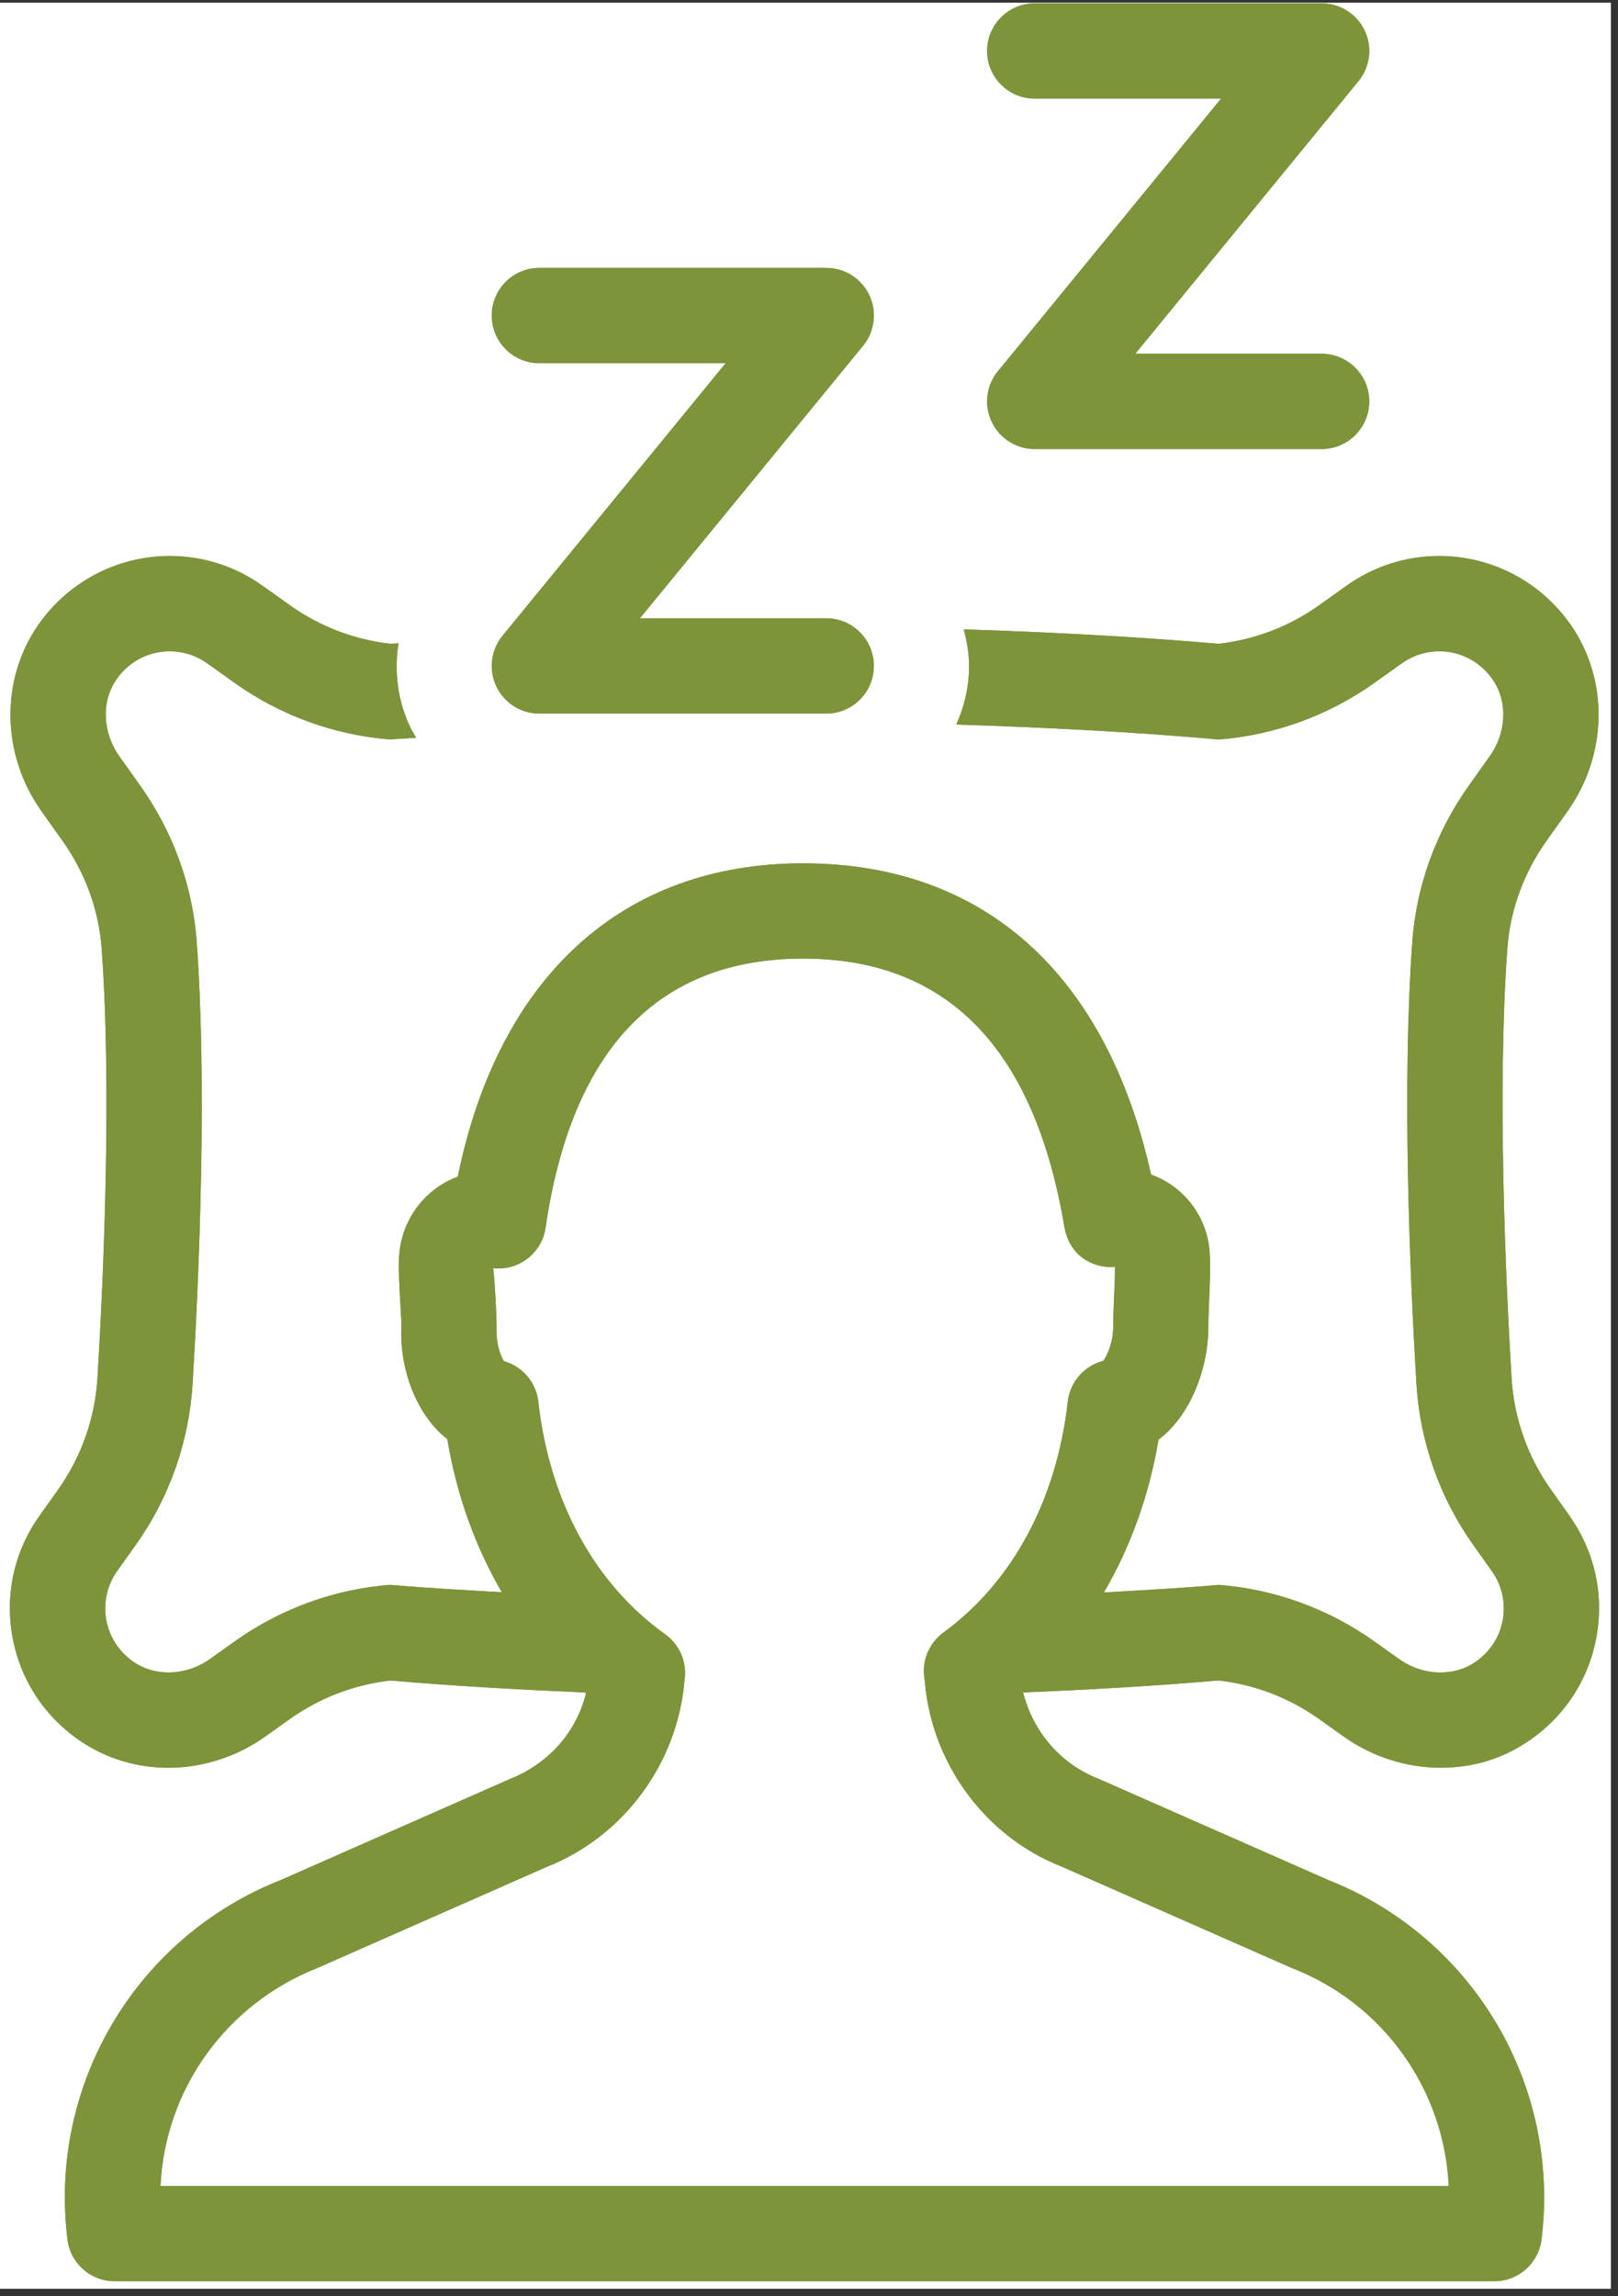
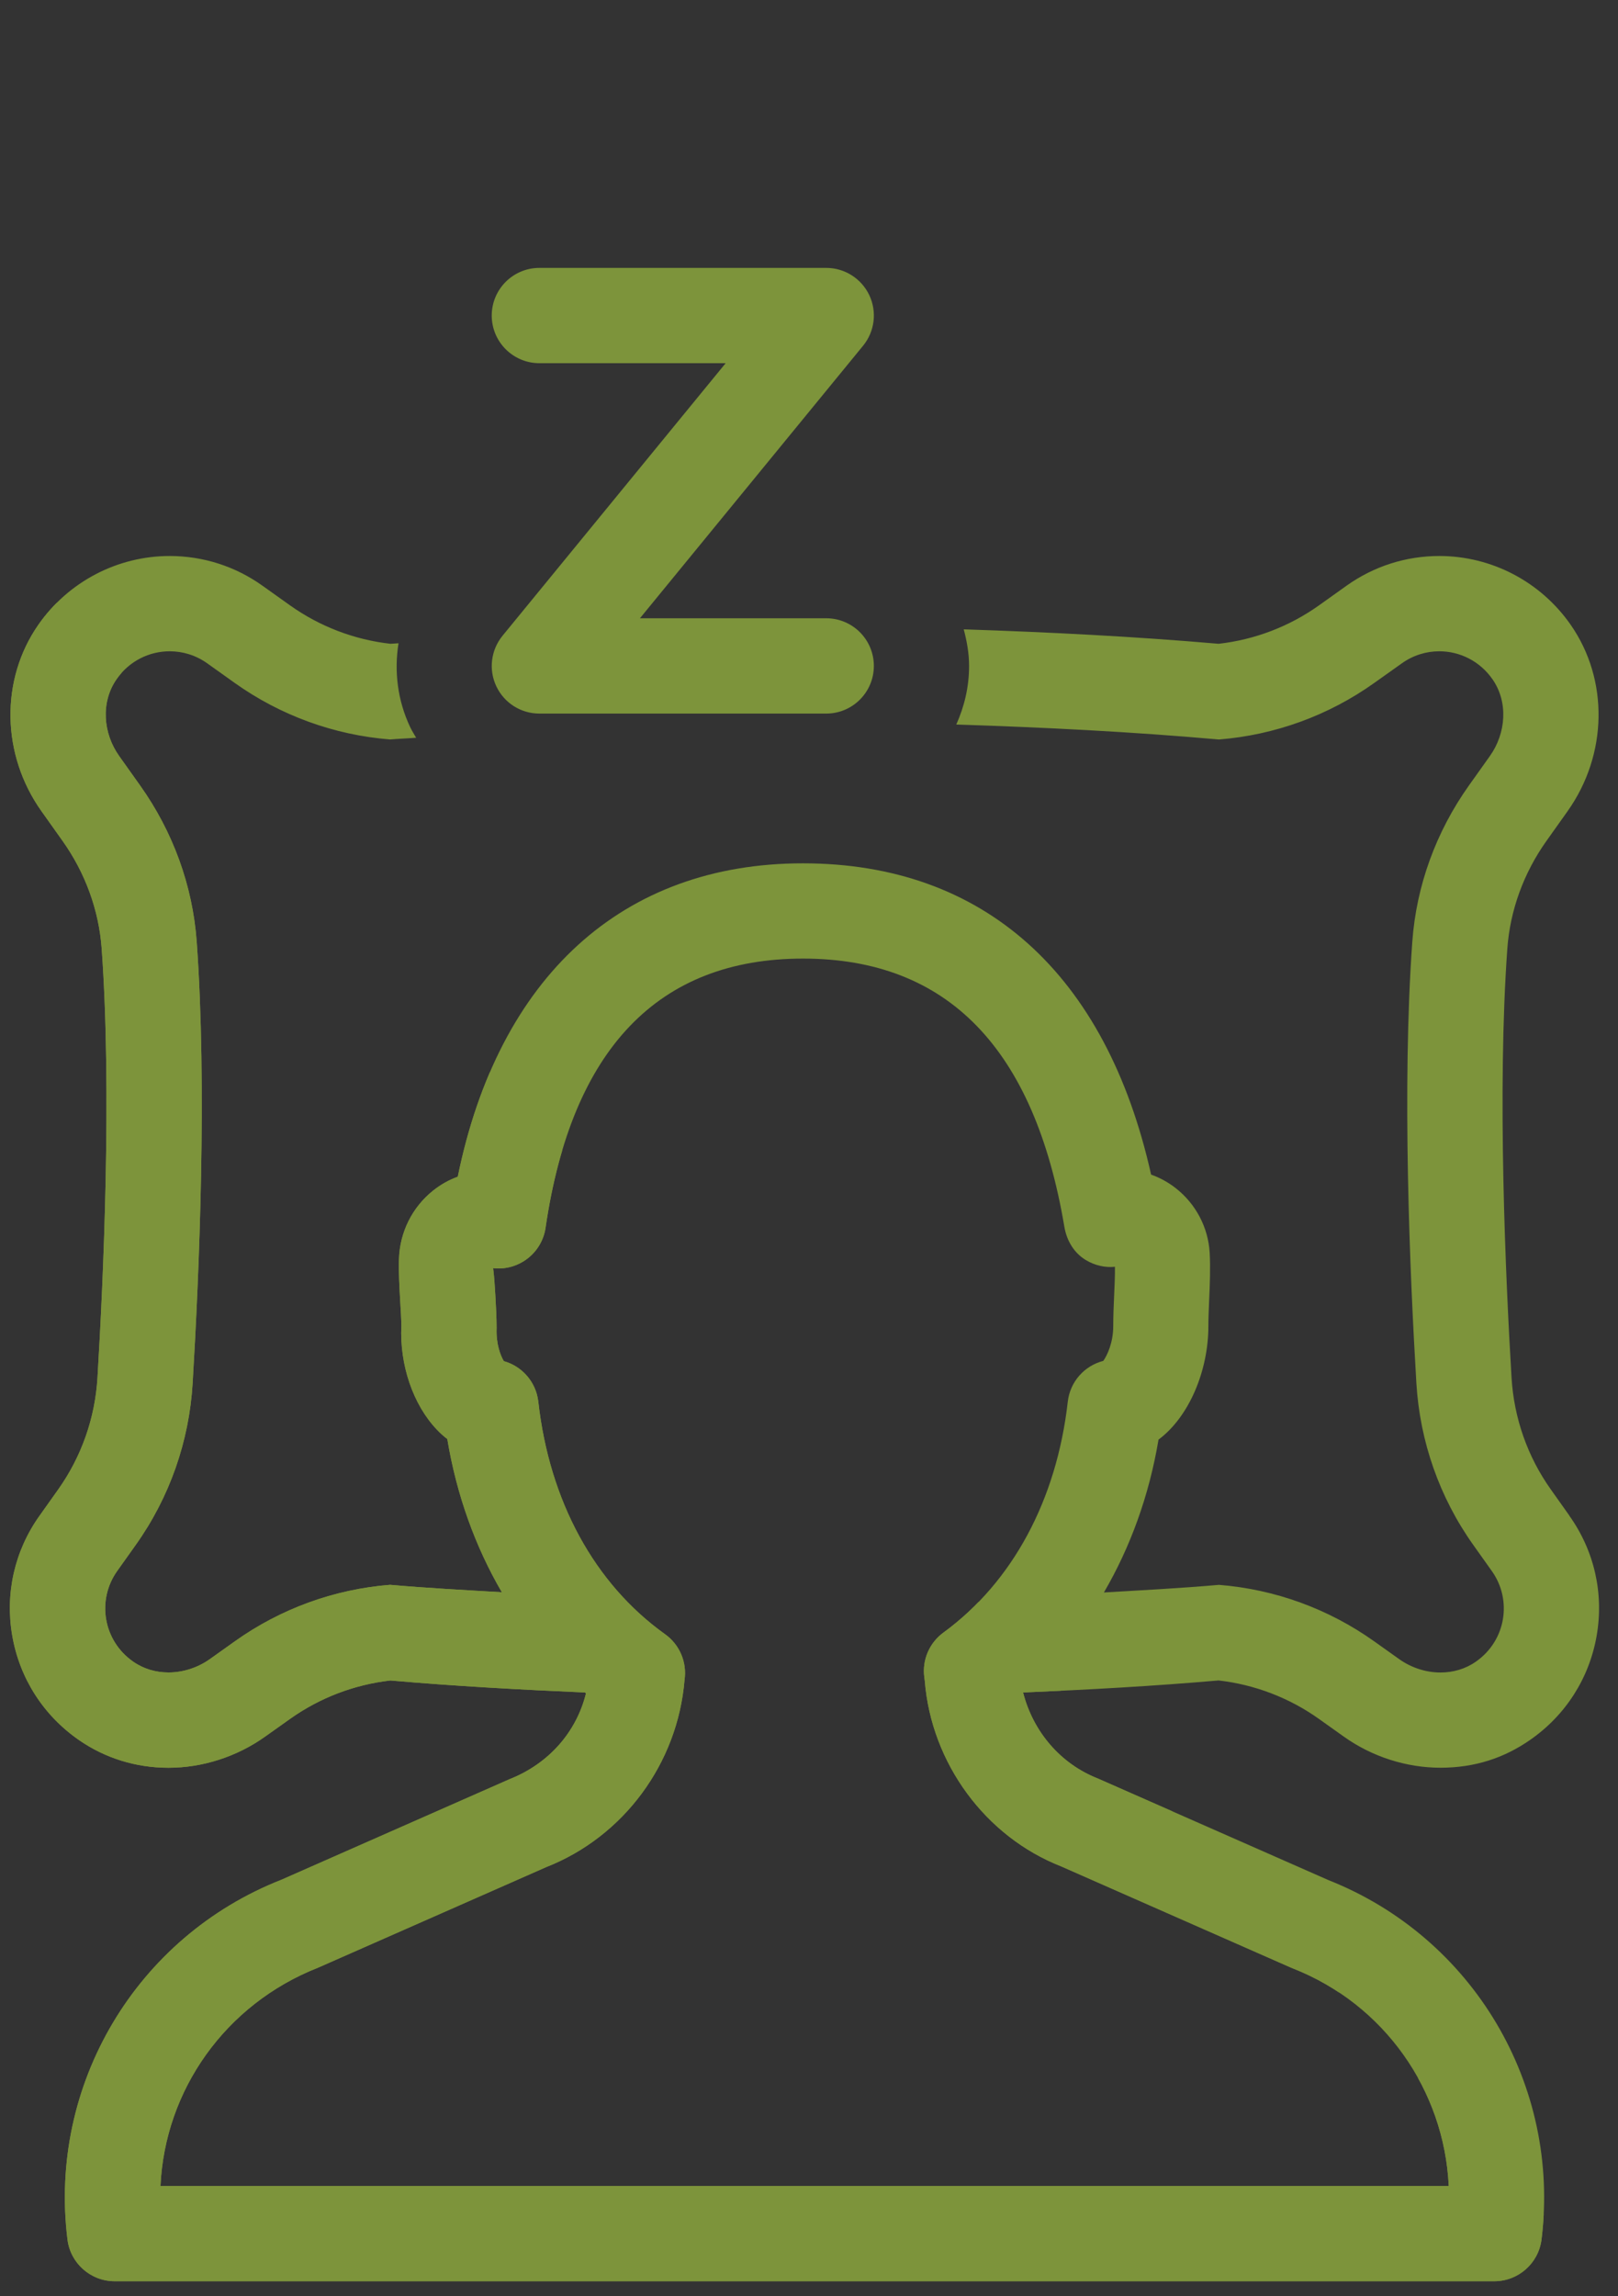
<svg xmlns="http://www.w3.org/2000/svg" version="1.0" preserveAspectRatio="xMidYMid meet" height="322" viewBox="0 0 170.25 241.5" zoomAndPan="magnify" width="227">
  <rect x="0" y="0" width="170.25" height="241.5" fill="#333333" stroke="none" />
  <defs>
    <clipPath id="c76973bdbf">
-       <path clip-rule="nonzero" d="M 0 0.281 L 169.504 0.281 L 169.504 240.723 L 0 240.723 Z M 0 0.281" />
-     </clipPath>
+       </clipPath>
    <clipPath id="43b473e401">
      <path clip-rule="nonzero" d="M 1 58 L 169 58 L 169 239.977 L 1 239.977 Z M 1 58" />
    </clipPath>
    <clipPath id="ba0bd3ba7e">
      <path clip-rule="nonzero" d="M 103 0.281 L 145 0.281 L 145 48 L 103 48 Z M 103 0.281" />
    </clipPath>
    <clipPath id="4ac9a62893">
-       <path clip-rule="nonzero" d="M 1 58 L 169 58 L 169 239.977 L 1 239.977 Z M 1 58" />
+       <path clip-rule="nonzero" d="M 1 58 L 169 239.977 L 1 239.977 Z M 1 58" />
    </clipPath>
    <clipPath id="cccbc2eb34">
      <path clip-rule="nonzero" d="M 103 0.281 L 145 0.281 L 145 48 L 103 48 Z M 103 0.281" />
    </clipPath>
  </defs>
  <g clip-path="url(#c76973bdbf)">
-     <path fill-rule="nonzero" fill-opacity="1" d="M 0 0.281 L 169.504 0.281 L 169.504 240.723 L 0 240.723 Z M 0 0.281" fill="#ffffff" />
-   </g>
+     </g>
  <g clip-path="url(#43b473e401)">
    <path fill-rule="nonzero" fill-opacity="1" d="M 165.141 159.414 L 163.195 156.672 C 160.734 153.219 159.301 149.141 159.047 144.879 C 158.422 134.422 157.531 114.66 158.605 99.77 C 158.898 95.734 160.324 91.809 162.738 88.422 L 164.938 85.328 C 169.168 79.375 169.301 71.496 165.27 65.711 C 162.113 61.18 156.949 58.477 151.449 58.477 C 147.938 58.477 144.57 59.555 141.703 61.59 L 138.789 63.668 C 135.668 65.891 132.031 67.281 128.227 67.711 C 119.336 66.941 110.371 66.488 101.406 66.191 C 101.734 67.426 101.969 68.703 101.969 70.047 C 101.969 72.246 101.469 74.32 100.621 76.203 C 109.844 76.5 119.062 76.961 128.262 77.777 C 134.145 77.309 139.793 75.254 144.598 71.832 L 147.512 69.762 C 148.699 68.914 150.074 68.5 151.445 68.5 C 153.578 68.5 155.691 69.504 157.043 71.441 C 158.723 73.852 158.469 77.129 156.766 79.52 L 154.562 82.617 C 151.121 87.457 149.031 93.129 148.605 99.055 C 147.504 114.277 148.348 133.977 149.035 145.48 C 149.402 151.602 151.465 157.492 155.02 162.488 L 156.973 165.234 C 159.137 168.266 158.48 172.551 155.289 174.77 C 154.18 175.543 152.883 175.906 151.574 175.906 C 150.051 175.906 148.5 175.41 147.215 174.492 L 144.598 172.629 C 139.789 169.207 134.141 167.152 128.262 166.688 C 124.23 167.043 120.191 167.25 116.156 167.488 C 118.938 162.723 120.91 157.316 121.902 151.414 C 125.16 148.98 127.148 144.113 127.148 139.48 C 127.148 138.629 127.191 137.707 127.23 136.762 C 127.309 135.047 127.371 133.289 127.285 131.754 C 127.129 129.082 125.82 126.609 123.699 124.953 C 122.91 124.34 122.039 123.863 121.121 123.539 C 116.398 102.387 103.5 90.801 84.488 90.801 C 65.477 90.801 52.461 102.75 48.168 123.762 C 47.238 124.098 46.363 124.59 45.57 125.223 C 43.383 126.969 42.074 129.582 41.98 132.406 C 41.938 133.777 42.023 135.312 42.109 136.82 C 42.168 137.809 42.23 138.785 42.234 139.438 C 42.035 143.559 43.473 147.746 45.969 150.363 C 46.316 150.73 46.684 151.059 47.066 151.352 C 48.051 157.27 50.02 162.688 52.805 167.465 C 48.883 167.234 44.961 167.031 41.047 166.684 C 35.164 167.148 29.516 169.203 24.707 172.629 L 22.09 174.492 C 20.805 175.406 19.254 175.902 17.73 175.902 C 16.418 175.902 15.125 175.539 14.016 174.766 C 10.828 172.547 10.172 168.266 12.328 165.234 L 14.285 162.484 C 17.84 157.488 19.906 151.598 20.27 145.477 C 20.961 133.973 21.797 114.277 20.699 99.051 C 20.27 93.129 18.184 87.453 14.742 82.613 L 12.539 79.516 C 10.836 77.125 10.586 73.848 12.262 71.441 C 13.613 69.5 15.727 68.5 17.855 68.5 C 19.23 68.5 20.609 68.914 21.793 69.758 L 24.703 71.832 C 29.512 75.254 35.16 77.309 41.043 77.773 C 41.957 77.695 42.875 77.668 43.789 77.594 C 43.574 77.227 43.348 76.867 43.16 76.477 C 41.832 73.676 41.461 70.602 41.934 67.656 C 41.652 67.68 41.363 67.688 41.082 67.711 C 37.277 67.281 33.641 65.891 30.516 63.668 L 27.605 61.594 C 24.742 59.555 21.371 58.48 17.855 58.477 C 12.359 58.477 7.191 61.18 4.035 65.711 C 0.004 71.5 0.137 79.383 4.371 85.328 L 6.57 88.422 C 8.98 91.809 10.406 95.734 10.699 99.773 C 11.777 114.699 10.887 134.438 10.258 144.875 C 10.008 149.141 8.57 153.219 6.113 156.672 L 4.156 159.426 C 1.535 163.102 0.516 167.586 1.289 172.043 C 2.066 176.504 4.547 180.391 8.281 182.992 C 11.035 184.91 14.301 185.926 17.723 185.926 C 21.316 185.926 24.93 184.762 27.891 182.652 L 30.508 180.793 C 33.633 178.57 37.273 177.18 41.078 176.746 C 47.867 177.336 54.707 177.711 61.555 178.008 C 61.59 178.039 61.621 178.074 61.656 178.105 C 60.652 182.164 57.75 185.496 53.609 187.129 L 29.605 197.707 C 14.336 203.703 5.082 219.258 7.098 235.535 C 7.406 238.043 9.539 239.93 12.07 239.93 L 157.23 239.93 C 159.758 239.93 161.891 238.047 162.203 235.535 C 164.215 219.293 155.004 203.77 139.793 197.746 L 115.5 187.047 C 111.602 185.516 108.707 182.145 107.652 178.008 C 114.527 177.715 121.402 177.336 128.219 176.742 C 132.023 177.176 135.66 178.566 138.785 180.789 L 141.402 182.652 C 144.363 184.762 147.977 185.922 151.57 185.922 C 155.168 185.922 158.262 184.906 161.016 182.988 C 164.746 180.391 167.227 176.504 168.004 172.043 C 168.777 167.582 167.758 163.098 165.129 159.414 Z M 112.355 147.422 C 111.184 157.77 106.535 166.395 99.27 171.707 C 97.797 172.785 97.02 174.574 97.254 176.383 L 97.305 176.77 C 98.004 185.48 103.711 193.18 111.66 196.297 L 135.855 206.953 C 135.918 206.984 135.98 207.008 136.047 207.031 C 145.664 210.812 151.969 219.855 152.438 229.906 L 16.887 229.906 C 17.352 219.852 23.684 210.801 33.465 206.953 L 57.469 196.375 C 65.605 193.18 71.312 185.48 72.031 176.668 C 72.297 174.812 71.504 172.969 69.98 171.879 C 62.559 166.578 57.82 157.895 56.641 147.422 C 56.406 145.352 54.934 143.695 53.016 143.16 C 52.672 142.598 52.184 141.363 52.254 139.672 C 52.254 138.602 52.191 137.422 52.121 136.23 C 52.062 135.191 51.992 134.133 51.887 133.379 C 53.016 133.504 54.117 133.258 55.074 132.668 C 56.34 131.891 57.195 130.59 57.406 129.125 C 60.148 110.344 69.262 100.82 84.496 100.82 C 99.734 100.82 108.844 110.312 111.996 129.035 C 112.242 130.477 113 131.773 114.254 132.527 C 115.211 133.102 116.289 133.34 117.316 133.234 C 117.328 134.219 117.277 135.277 117.23 136.32 C 117.18 137.414 117.137 138.492 117.137 139.477 C 117.137 141.227 116.496 142.562 116.09 143.133 C 114.117 143.637 112.594 145.316 112.355 147.422 Z M 112.355 147.422" fill="#7d943b" />
  </g>
-   <path fill-rule="nonzero" fill-opacity="1" d="M 56.754 38.199 L 76.355 38.199 L 52.879 66.863 C 51.652 68.367 51.395 70.438 52.227 72.188 C 53.055 73.938 54.816 75.051 56.754 75.051 L 86.938 75.051 C 89.707 75.051 91.949 72.805 91.949 70.039 C 91.949 67.273 89.707 65.027 86.938 65.027 L 67.336 65.027 L 90.816 36.363 C 92.043 34.863 92.297 32.793 91.469 31.043 C 90.637 29.293 88.879 28.176 86.938 28.176 L 56.754 28.176 C 53.988 28.176 51.742 30.422 51.742 33.188 C 51.742 35.953 53.988 38.199 56.754 38.199 Z M 56.754 38.199" fill="#7d943b" />
  <g clip-path="url(#ba0bd3ba7e)">
-     <path fill-rule="nonzero" fill-opacity="1" d="M 108.879 10.371 L 128.484 10.371 L 105.004 39.043 C 103.773 40.543 103.52 42.613 104.352 44.363 C 105.18 46.113 106.941 47.227 108.879 47.227 L 139.062 47.227 C 141.828 47.227 144.074 44.984 144.074 42.215 C 144.074 39.449 141.828 37.207 139.062 37.207 L 119.457 37.207 L 142.941 8.535 C 144.168 7.035 144.422 4.965 143.594 3.215 C 142.762 1.465 141 0.352 139.062 0.352 L 108.879 0.352 C 106.113 0.352 103.867 2.594 103.867 5.363 C 103.867 8.129 106.113 10.371 108.879 10.371 Z M 108.879 10.371" fill="#7d943b" />
-   </g>
+     </g>
  <g clip-path="url(#4ac9a62893)">
    <path fill-rule="nonzero" fill-opacity="1" d="M 165.141 159.414 L 163.195 156.672 C 160.734 153.219 159.301 149.141 159.047 144.879 C 158.422 134.422 157.531 114.66 158.605 99.77 C 158.898 95.734 160.324 91.809 162.738 88.422 L 164.938 85.328 C 169.168 79.375 169.301 71.496 165.27 65.711 C 162.113 61.18 156.949 58.477 151.449 58.477 C 147.938 58.477 144.57 59.555 141.703 61.59 L 138.789 63.668 C 135.668 65.891 132.031 67.281 128.227 67.711 C 119.336 66.941 110.371 66.488 101.406 66.191 C 101.734 67.426 101.969 68.703 101.969 70.047 C 101.969 72.246 101.469 74.32 100.621 76.203 C 109.844 76.5 119.062 76.961 128.262 77.777 C 134.145 77.309 139.793 75.254 144.598 71.832 L 147.512 69.762 C 148.699 68.914 150.074 68.5 151.445 68.5 C 153.578 68.5 155.691 69.504 157.043 71.441 C 158.723 73.852 158.469 77.129 156.766 79.52 L 154.562 82.617 C 151.121 87.457 149.031 93.129 148.605 99.055 C 147.504 114.277 148.348 133.977 149.035 145.48 C 149.402 151.602 151.465 157.492 155.02 162.488 L 156.973 165.234 C 159.137 168.266 158.48 172.551 155.289 174.77 C 154.18 175.543 152.883 175.906 151.574 175.906 C 150.051 175.906 148.5 175.41 147.215 174.492 L 144.598 172.629 C 139.789 169.207 134.141 167.152 128.262 166.688 C 124.23 167.043 120.191 167.25 116.156 167.488 C 118.938 162.723 120.91 157.316 121.902 151.414 C 125.16 148.98 127.148 144.113 127.148 139.48 C 127.148 138.629 127.191 137.707 127.23 136.762 C 127.309 135.047 127.371 133.289 127.285 131.754 C 127.129 129.082 125.82 126.609 123.699 124.953 C 122.91 124.34 122.039 123.863 121.121 123.539 C 116.398 102.387 103.5 90.801 84.488 90.801 C 65.477 90.801 52.461 102.75 48.168 123.762 C 47.238 124.098 46.363 124.59 45.57 125.223 C 43.383 126.969 42.074 129.582 41.98 132.406 C 41.938 133.777 42.023 135.312 42.109 136.82 C 42.168 137.809 42.23 138.785 42.234 139.438 C 42.035 143.559 43.473 147.746 45.969 150.363 C 46.316 150.73 46.684 151.059 47.066 151.352 C 48.051 157.27 50.02 162.688 52.805 167.465 C 48.883 167.234 44.961 167.031 41.047 166.684 C 35.164 167.148 29.516 169.203 24.707 172.629 L 22.09 174.492 C 20.805 175.406 19.254 175.902 17.73 175.902 C 16.418 175.902 15.125 175.539 14.016 174.766 C 10.828 172.547 10.172 168.266 12.328 165.234 L 14.285 162.484 C 17.84 157.488 19.906 151.598 20.27 145.477 C 20.961 133.973 21.797 114.277 20.699 99.051 C 20.27 93.129 18.184 87.453 14.742 82.613 L 12.539 79.516 C 10.836 77.125 10.586 73.848 12.262 71.441 C 13.613 69.5 15.727 68.5 17.855 68.5 C 19.23 68.5 20.609 68.914 21.793 69.758 L 24.703 71.832 C 29.512 75.254 35.16 77.309 41.043 77.773 C 41.957 77.695 42.875 77.668 43.789 77.594 C 43.574 77.227 43.348 76.867 43.16 76.477 C 41.832 73.676 41.461 70.602 41.934 67.656 C 41.652 67.68 41.363 67.688 41.082 67.711 C 37.277 67.281 33.641 65.891 30.516 63.668 L 27.605 61.594 C 24.742 59.555 21.371 58.48 17.855 58.477 C 12.359 58.477 7.191 61.18 4.035 65.711 C 0.004 71.5 0.137 79.383 4.371 85.328 L 6.57 88.422 C 8.98 91.809 10.406 95.734 10.699 99.773 C 11.777 114.699 10.887 134.438 10.258 144.875 C 10.008 149.141 8.57 153.219 6.113 156.672 L 4.156 159.426 C 1.535 163.102 0.516 167.586 1.289 172.043 C 2.066 176.504 4.547 180.391 8.281 182.992 C 11.035 184.91 14.301 185.926 17.723 185.926 C 21.316 185.926 24.93 184.762 27.891 182.652 L 30.508 180.793 C 33.633 178.57 37.273 177.18 41.078 176.746 C 47.867 177.336 54.707 177.711 61.555 178.008 C 61.59 178.039 61.621 178.074 61.656 178.105 C 60.652 182.164 57.75 185.496 53.609 187.129 L 29.605 197.707 C 14.336 203.703 5.082 219.258 7.098 235.535 C 7.406 238.043 9.539 239.93 12.07 239.93 L 157.23 239.93 C 159.758 239.93 161.891 238.047 162.203 235.535 C 164.215 219.293 155.004 203.77 139.793 197.746 L 115.5 187.047 C 111.602 185.516 108.707 182.145 107.652 178.008 C 114.527 177.715 121.402 177.336 128.219 176.742 C 132.023 177.176 135.66 178.566 138.785 180.789 L 141.402 182.652 C 144.363 184.762 147.977 185.922 151.57 185.922 C 155.168 185.922 158.262 184.906 161.016 182.988 C 164.746 180.391 167.227 176.504 168.004 172.043 C 168.777 167.582 167.758 163.098 165.129 159.414 Z M 112.355 147.422 C 111.184 157.77 106.535 166.395 99.27 171.707 C 97.797 172.785 97.02 174.574 97.254 176.383 L 97.305 176.77 C 98.004 185.48 103.711 193.18 111.66 196.297 L 135.855 206.953 C 135.918 206.984 135.98 207.008 136.047 207.031 C 145.664 210.812 151.969 219.855 152.438 229.906 L 16.887 229.906 C 17.352 219.852 23.684 210.801 33.465 206.953 L 57.469 196.375 C 65.605 193.18 71.312 185.48 72.031 176.668 C 72.297 174.812 71.504 172.969 69.98 171.879 C 62.559 166.578 57.82 157.895 56.641 147.422 C 56.406 145.352 54.934 143.695 53.016 143.16 C 52.672 142.598 52.184 141.363 52.254 139.672 C 52.254 138.602 52.191 137.422 52.121 136.23 C 52.062 135.191 51.992 134.133 51.887 133.379 C 53.016 133.504 54.117 133.258 55.074 132.668 C 56.34 131.891 57.195 130.59 57.406 129.125 C 60.148 110.344 69.262 100.82 84.496 100.82 C 99.734 100.82 108.844 110.312 111.996 129.035 C 112.242 130.477 113 131.773 114.254 132.527 C 115.211 133.102 116.289 133.34 117.316 133.234 C 117.328 134.219 117.277 135.277 117.23 136.32 C 117.18 137.414 117.137 138.492 117.137 139.477 C 117.137 141.227 116.496 142.562 116.09 143.133 C 114.117 143.637 112.594 145.316 112.355 147.422 Z M 112.355 147.422" fill="#7d943b" />
  </g>
  <path fill-rule="nonzero" fill-opacity="1" d="M 56.754 38.199 L 76.355 38.199 L 52.879 66.863 C 51.652 68.367 51.395 70.438 52.227 72.188 C 53.055 73.938 54.816 75.051 56.754 75.051 L 86.938 75.051 C 89.707 75.051 91.949 72.805 91.949 70.039 C 91.949 67.273 89.707 65.027 86.938 65.027 L 67.336 65.027 L 90.816 36.363 C 92.043 34.863 92.297 32.793 91.469 31.043 C 90.637 29.293 88.879 28.176 86.938 28.176 L 56.754 28.176 C 53.988 28.176 51.742 30.422 51.742 33.188 C 51.742 35.953 53.988 38.199 56.754 38.199 Z M 56.754 38.199" fill="#7d943b" />
  <g clip-path="url(#cccbc2eb34)">
-     <path fill-rule="nonzero" fill-opacity="1" d="M 108.879 10.371 L 128.484 10.371 L 105.004 39.043 C 103.773 40.543 103.52 42.613 104.352 44.363 C 105.18 46.113 106.941 47.227 108.879 47.227 L 139.062 47.227 C 141.828 47.227 144.074 44.984 144.074 42.215 C 144.074 39.449 141.828 37.207 139.062 37.207 L 119.457 37.207 L 142.941 8.535 C 144.168 7.035 144.422 4.965 143.594 3.215 C 142.762 1.465 141 0.352 139.062 0.352 L 108.879 0.352 C 106.113 0.352 103.867 2.594 103.867 5.363 C 103.867 8.129 106.113 10.371 108.879 10.371 Z M 108.879 10.371" fill="#7d943b" />
-   </g>
+     </g>
</svg>